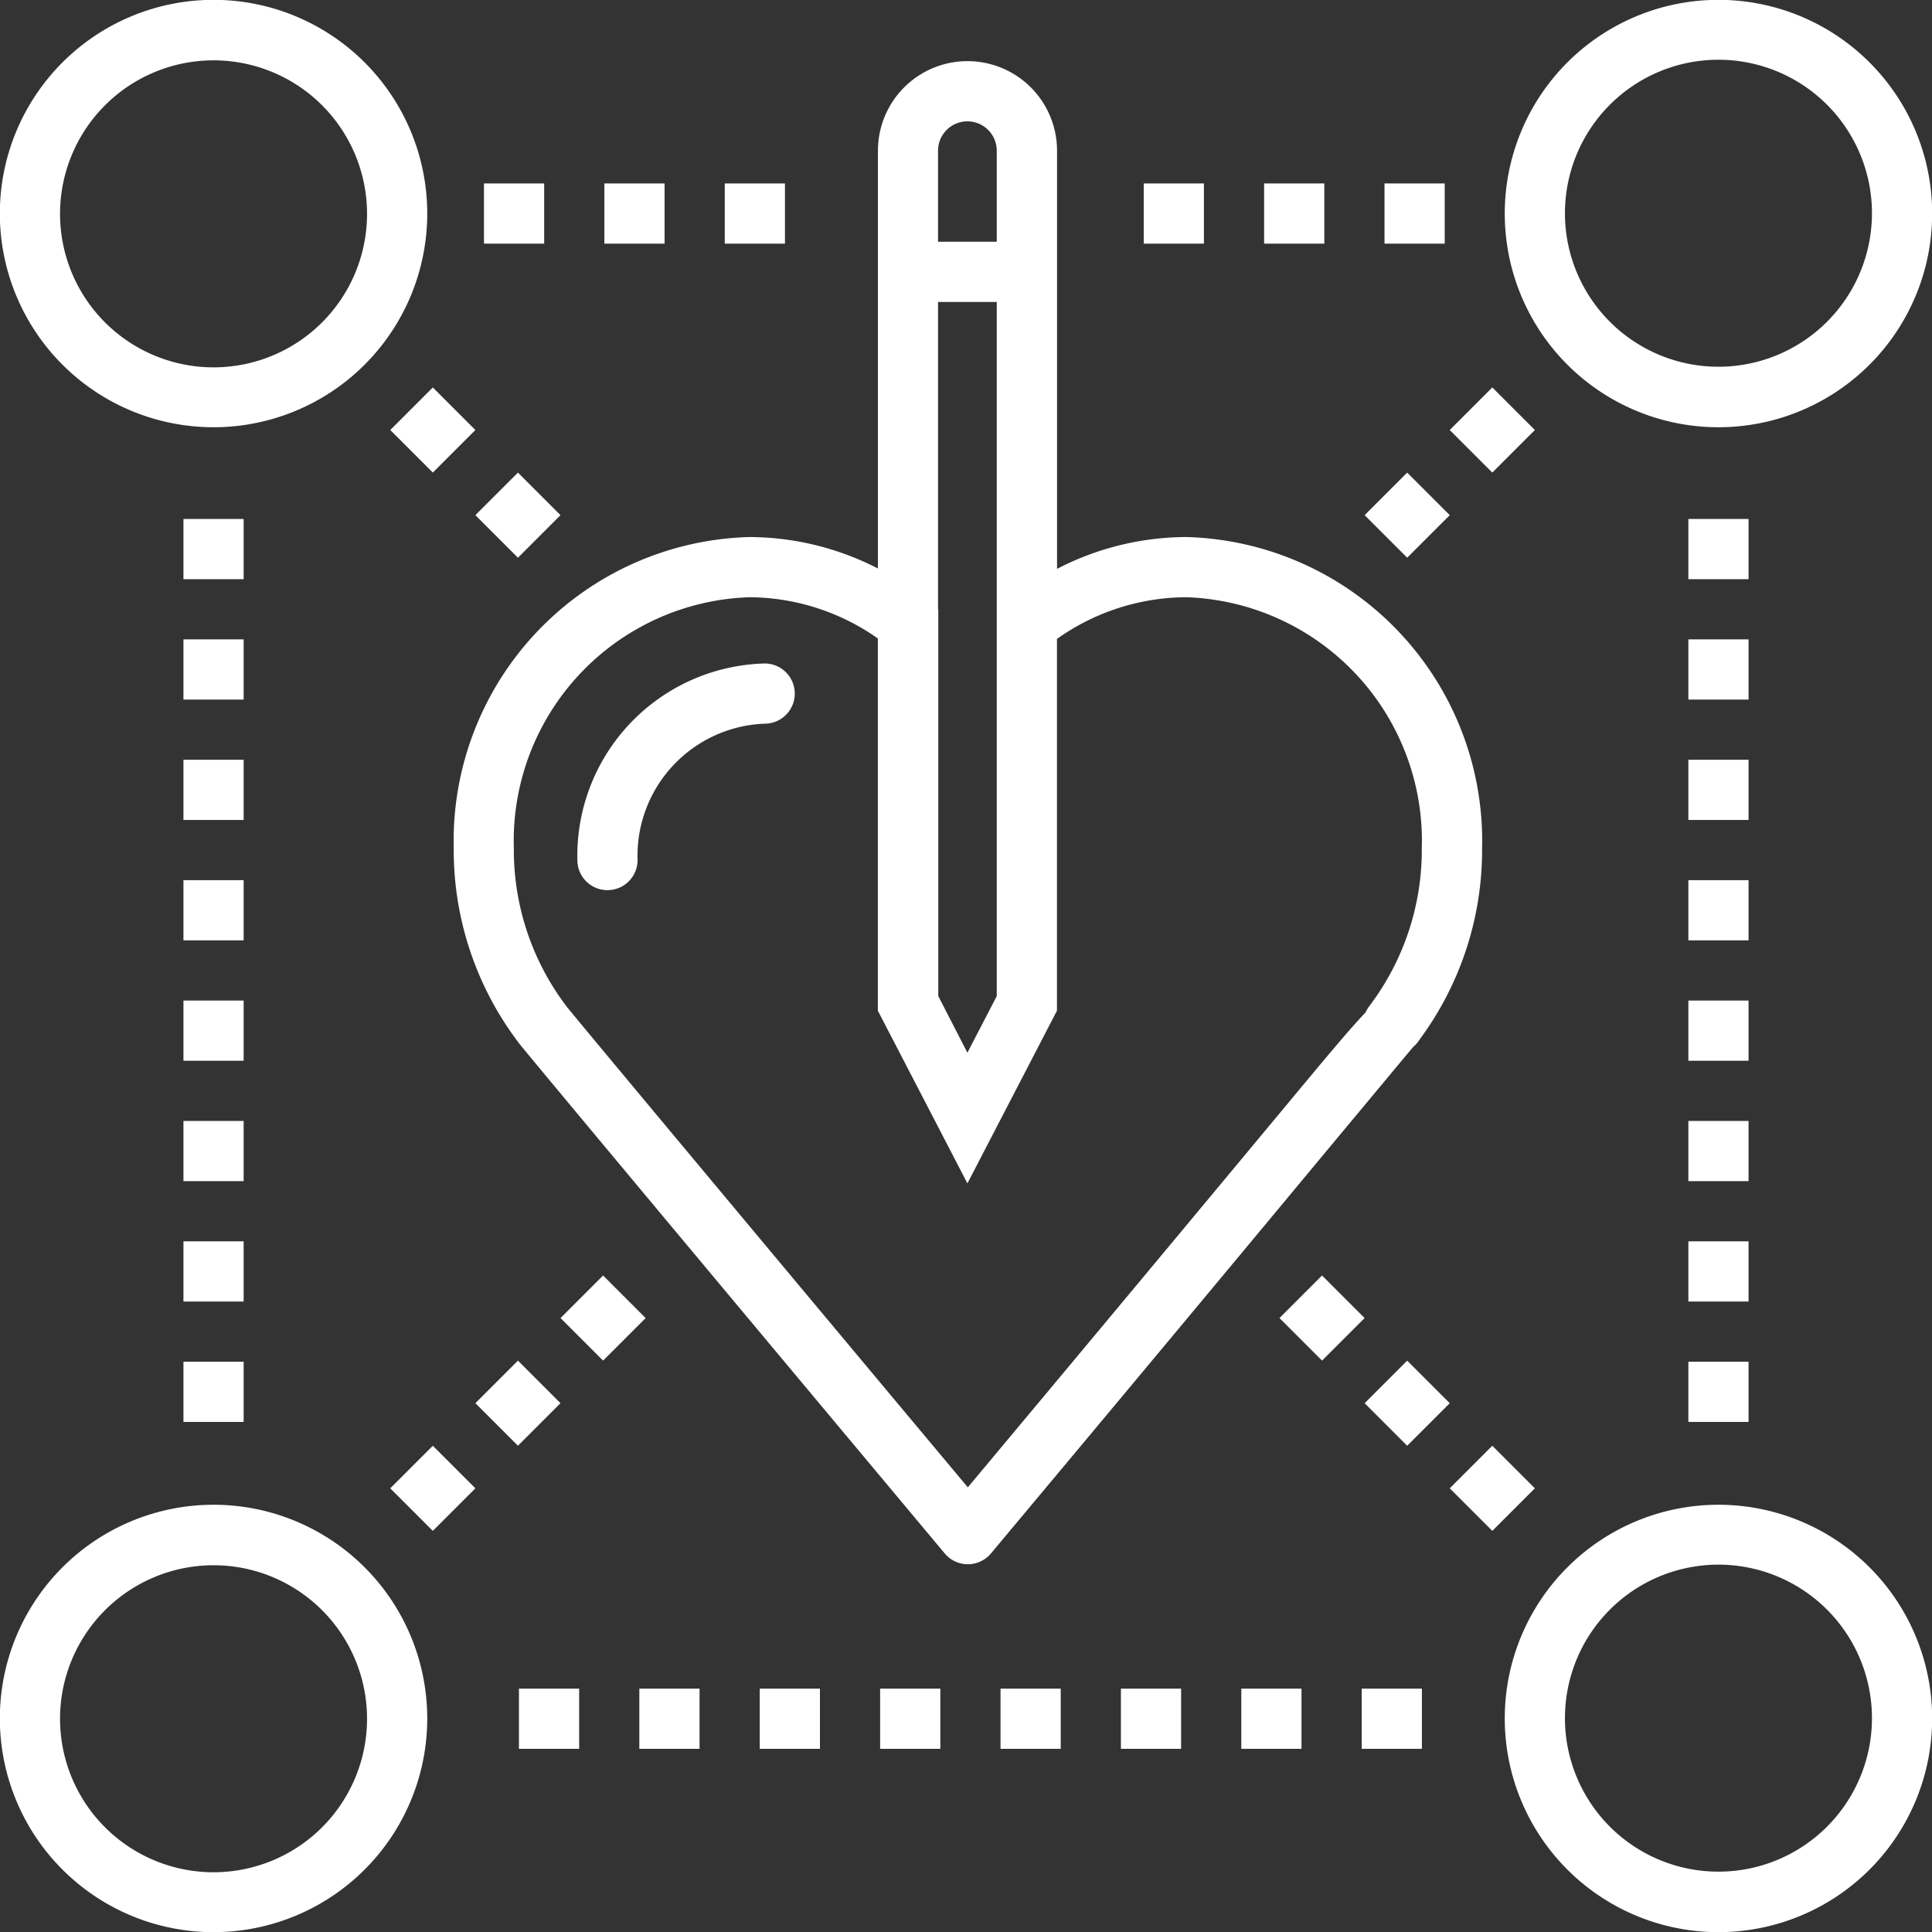
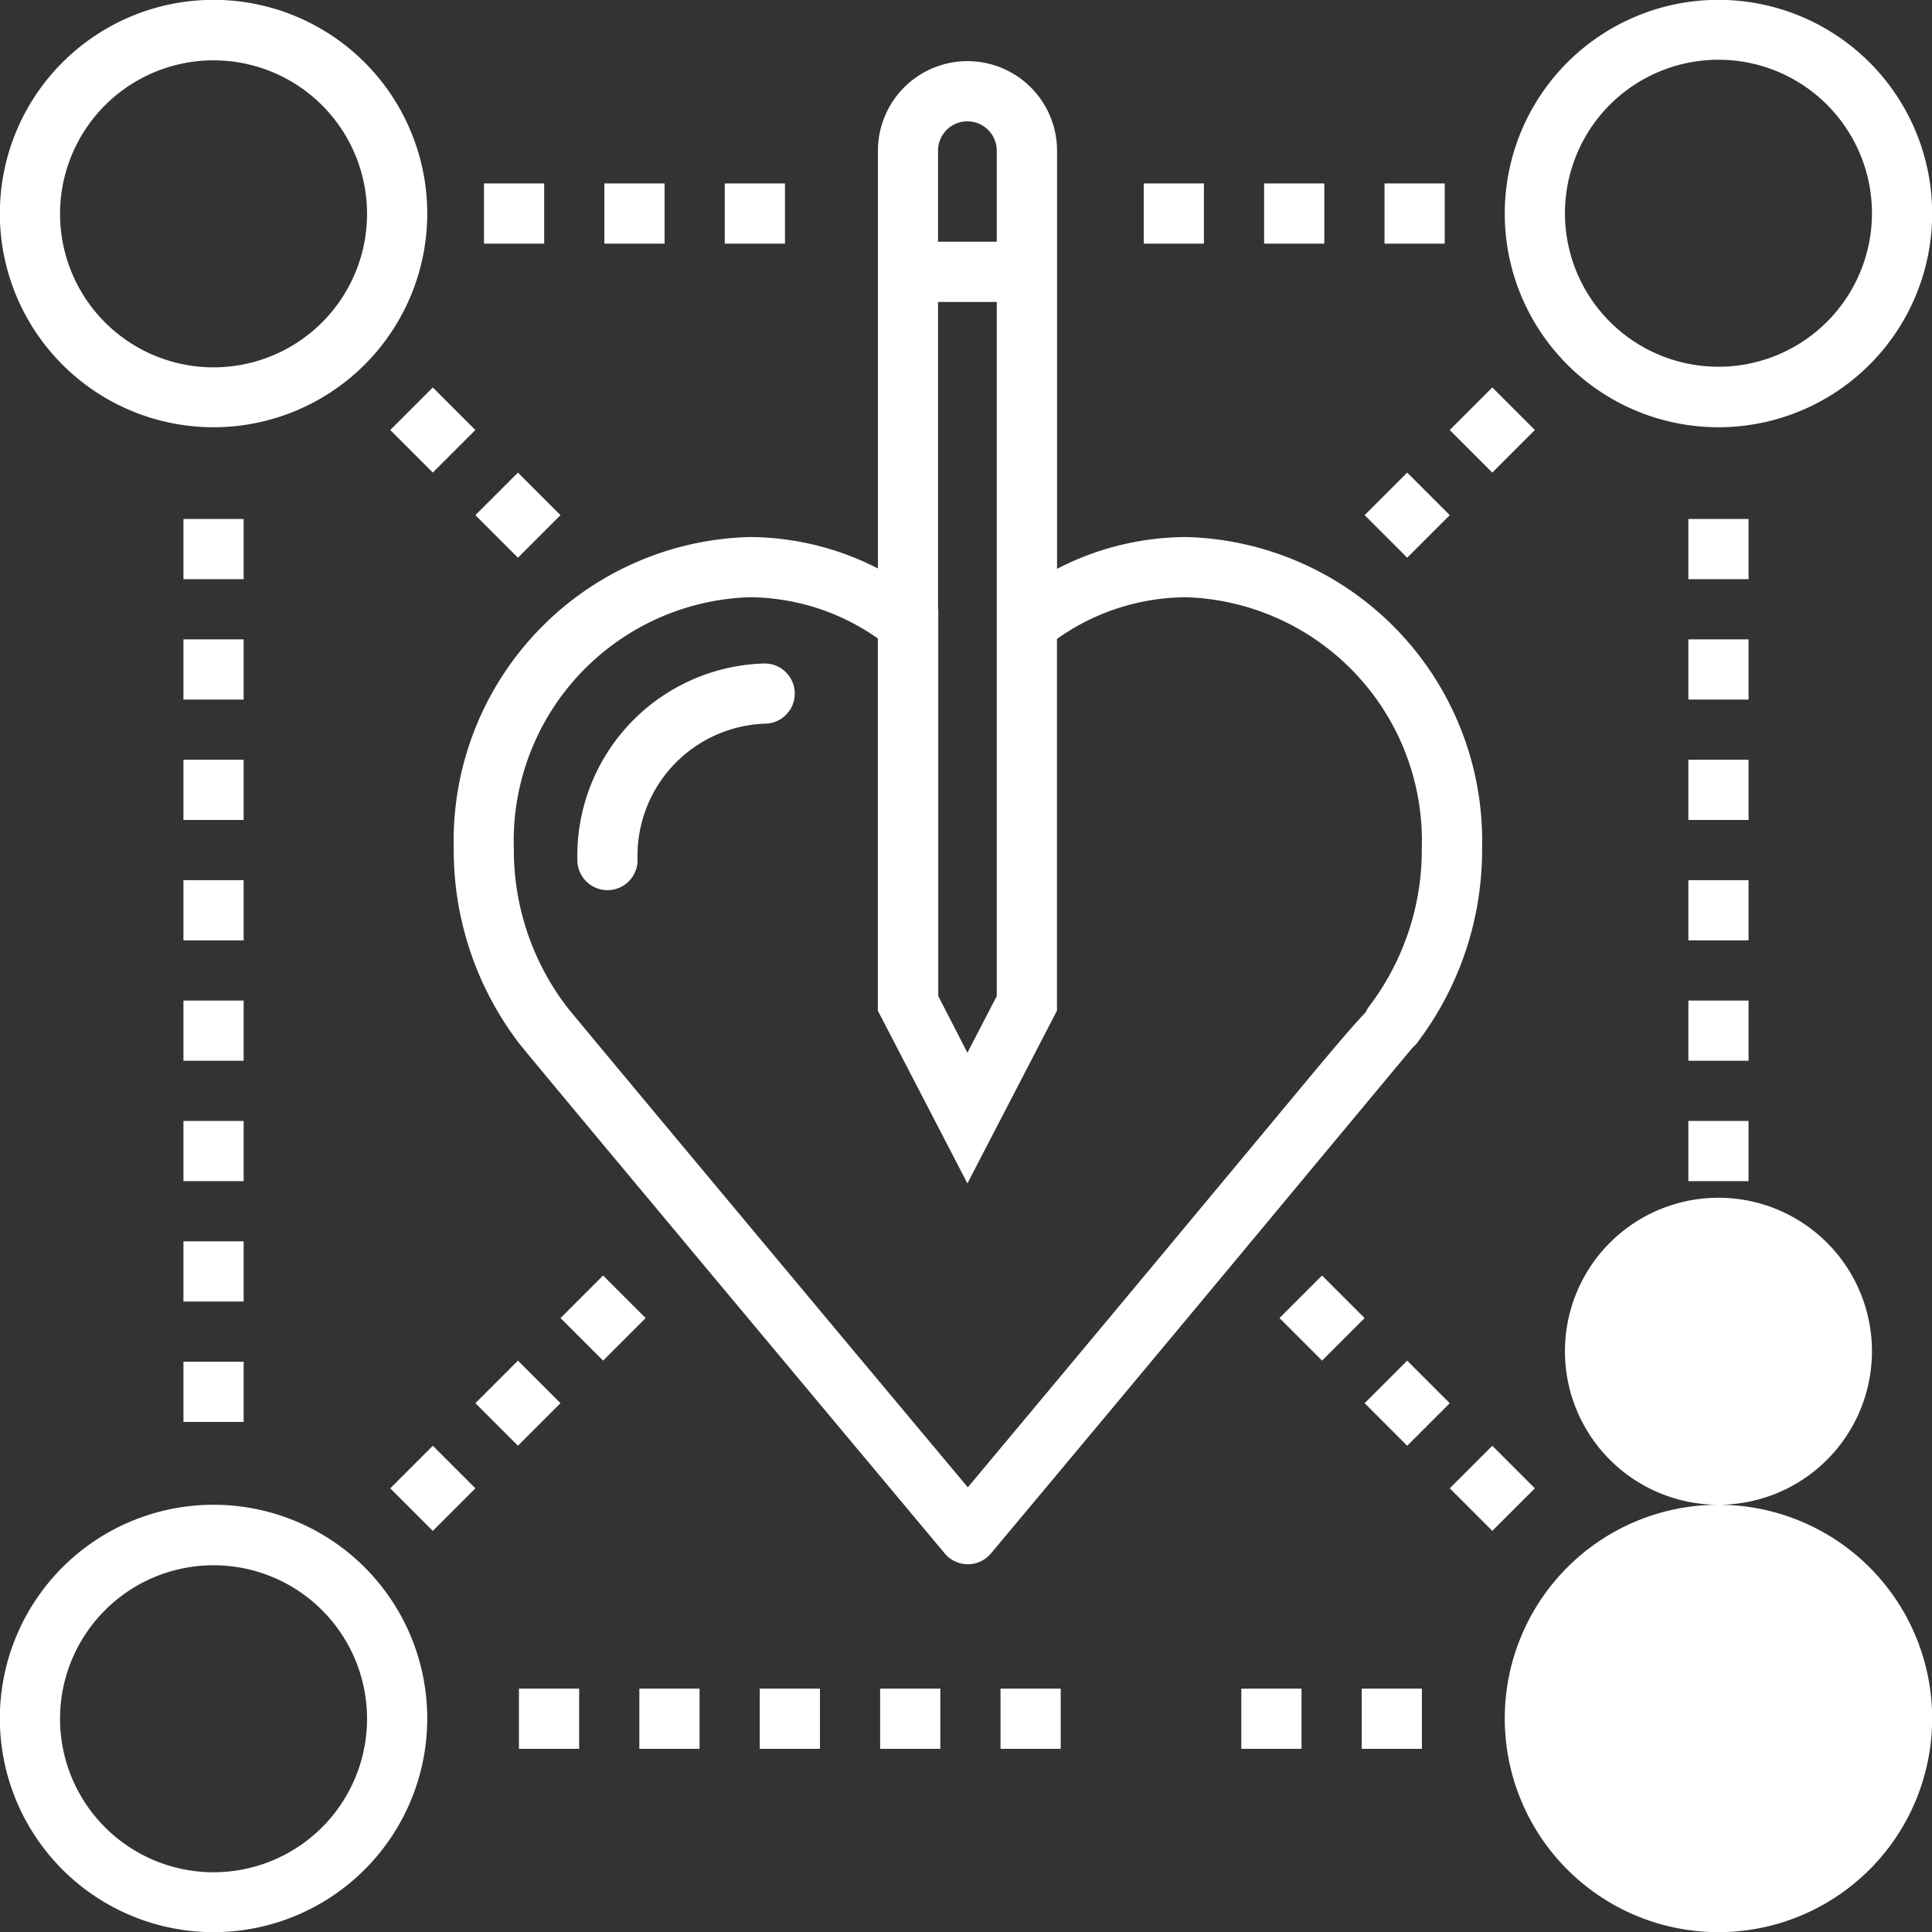
<svg xmlns="http://www.w3.org/2000/svg" width="64.19" height="64.19" viewBox="0 0 64.19 64.19">
  <rect x="0" y="0" width="64.19" height="64.19" fill="#333333" stroke="none" />
  <g id="Grupo_4544" data-name="Grupo 4544" transform="translate(-1378 -1423)">
    <g id="Grupo_3149" data-name="Grupo 3149" transform="translate(120 9)">
      <g id="Grupo_3148" data-name="Grupo 3148" transform="translate(954.095 1302.095)">
        <path id="Trazado_2219" data-name="Trazado 2219" d="M350.876,146.675a.818.818,0,0,0,.072-.072.952.952,0,0,0,.107-.139,10.58,10.58,0,0,0,2.092-6.374,10.1,10.1,0,0,0-9.822-10.342,9.383,9.383,0,0,0-4.3,1.057V116.912a2.975,2.975,0,0,0-5.951,0v13.881a9.389,9.389,0,0,0-4.273-1.045,10.1,10.1,0,0,0-9.821,10.342,10.574,10.574,0,0,0,2.134,6.429l.024.034c.331.435,12.742,15.275,14.156,16.965a1,1,0,0,0,1.534,0c5.189-6.2,9-10.786,11.352-13.616,1.418-1.7,2.406-2.894,2.691-3.227m-15.8-14.523V121.937h1.951V145l-.975,1.881L335.079,145V132.152Zm0-15.24a.975.975,0,0,1,1.951,0v3.025h-1.951Zm.987,44.406c-4.2-5.017-12.891-15.422-13.324-15.967l-.019-.026a8.592,8.592,0,0,1-1.738-5.235,8.1,8.1,0,0,1,7.821-8.342,7.464,7.464,0,0,1,4.273,1.37v12.367l2.976,5.738,2.975-5.738V133.133a7.459,7.459,0,0,1,4.3-1.385,8.1,8.1,0,0,1,7.822,8.342,8.592,8.592,0,0,1-1.738,5.235l-.028.038a.994.994,0,0,0-.1.176c-.543.57-1.347,1.536-2.634,3.085-2.234,2.687-5.784,6.956-10.581,12.694" fill="#fff" />
        <path id="Trazado_2220" data-name="Trazado 2220" d="M329.311,133.949a6.39,6.39,0,0,0-6.223,6.531,1,1,0,0,0,2,0,4.39,4.39,0,0,1,4.223-4.531,1,1,0,0,0,0-2" fill="#fff" />
        <path id="Trazado_2221" data-name="Trazado 2221" d="M311,176.1a7.1,7.1,0,1,0-7.1-7.1,7.1,7.1,0,0,0,7.1,7.1m0-12.19a5.1,5.1,0,1,1-5.1,5.1,5.1,5.1,0,0,1,5.1-5.1" fill="#fff" />
-         <path id="Trazado_2222" data-name="Trazado 2222" d="M361,161.9a7.1,7.1,0,1,0,7.1,7.1,7.1,7.1,0,0,0-7.1-7.1m0,12.19a5.1,5.1,0,1,1,5.1-5.1,5.1,5.1,0,0,1-5.1,5.1" fill="#fff" />
+         <path id="Trazado_2222" data-name="Trazado 2222" d="M361,161.9a7.1,7.1,0,1,0,7.1,7.1,7.1,7.1,0,0,0-7.1-7.1a5.1,5.1,0,1,1,5.1-5.1,5.1,5.1,0,0,1-5.1,5.1" fill="#fff" />
        <path id="Trazado_2223" data-name="Trazado 2223" d="M311,126.1a7.1,7.1,0,1,0-7.1-7.1,7.1,7.1,0,0,0,7.1,7.1m0-12.19a5.1,5.1,0,1,1-5.1,5.1,5.1,5.1,0,0,1,5.1-5.1" fill="#fff" />
        <path id="Trazado_2224" data-name="Trazado 2224" d="M361,111.9a7.1,7.1,0,1,0,7.1,7.1,7.1,7.1,0,0,0-7.1-7.1m0,12.19a5.1,5.1,0,1,1,5.1-5.1,5.1,5.1,0,0,1-5.1,5.1" fill="#fff" />
        <rect id="Rectángulo_880" data-name="Rectángulo 880" width="2" height="2" transform="translate(310 141.148)" fill="#fff" />
        <rect id="Rectángulo_881" data-name="Rectángulo 881" width="2" height="2" transform="translate(310 133.148)" fill="#fff" />
        <rect id="Rectángulo_882" data-name="Rectángulo 882" width="2" height="2" transform="translate(310 129.148)" fill="#fff" />
        <rect id="Rectángulo_883" data-name="Rectángulo 883" width="2" height="2" transform="translate(310 153.148)" fill="#fff" />
        <rect id="Rectángulo_884" data-name="Rectángulo 884" width="2" height="2" transform="translate(310 157.148)" fill="#fff" />
        <rect id="Rectángulo_885" data-name="Rectángulo 885" width="2" height="2" transform="translate(310 145.148)" fill="#fff" />
        <rect id="Rectángulo_886" data-name="Rectángulo 886" width="2" height="2" transform="translate(310 149.148)" fill="#fff" />
        <rect id="Rectángulo_887" data-name="Rectángulo 887" width="2" height="2" transform="translate(310 137.148)" fill="#fff" />
        <rect id="Rectángulo_888" data-name="Rectángulo 888" width="2" height="2" transform="translate(360 145.148)" fill="#fff" />
-         <rect id="Rectángulo_889" data-name="Rectángulo 889" width="2" height="2" transform="translate(360 153.148)" fill="#fff" />
        <rect id="Rectángulo_890" data-name="Rectángulo 890" width="2" height="2" transform="translate(360 149.148)" fill="#fff" />
        <rect id="Rectángulo_891" data-name="Rectángulo 891" width="2" height="2" transform="translate(360 157.148)" fill="#fff" />
        <rect id="Rectángulo_892" data-name="Rectángulo 892" width="2" height="2" transform="translate(360 129.148)" fill="#fff" />
        <rect id="Rectángulo_893" data-name="Rectángulo 893" width="2" height="2" transform="translate(360 137.148)" fill="#fff" />
        <rect id="Rectángulo_894" data-name="Rectángulo 894" width="2" height="2" transform="translate(360 133.148)" fill="#fff" />
        <rect id="Rectángulo_895" data-name="Rectángulo 895" width="2" height="2" transform="translate(360 141.148)" fill="#fff" />
        <rect id="Rectángulo_896" data-name="Rectángulo 896" width="2" height="2" transform="translate(349.905 118)" fill="#fff" />
        <rect id="Rectángulo_897" data-name="Rectángulo 897" width="2" height="2" transform="translate(345.905 118)" fill="#fff" />
        <rect id="Rectángulo_898" data-name="Rectángulo 898" width="2" height="2" transform="translate(341.905 118)" fill="#fff" />
        <rect id="Rectángulo_899" data-name="Rectángulo 899" width="2" height="2" transform="translate(319.985 118)" fill="#fff" />
        <rect id="Rectángulo_900" data-name="Rectángulo 900" width="2" height="2" transform="translate(323.985 118)" fill="#fff" />
        <rect id="Rectángulo_901" data-name="Rectángulo 901" width="2" height="2" transform="translate(327.985 118)" fill="#fff" />
        <rect id="Rectángulo_902" data-name="Rectángulo 902" width="2" height="2" transform="translate(329.147 168.009)" fill="#fff" />
        <rect id="Rectángulo_903" data-name="Rectángulo 903" width="2" height="2" transform="translate(337.147 168.009)" fill="#fff" />
        <rect id="Rectángulo_904" data-name="Rectángulo 904" width="2" height="2" transform="translate(321.147 168.009)" fill="#fff" />
        <rect id="Rectángulo_905" data-name="Rectángulo 905" width="2" height="2" transform="translate(325.147 168.009)" fill="#fff" />
-         <rect id="Rectángulo_906" data-name="Rectángulo 906" width="2" height="2" transform="translate(341.147 168.009)" fill="#fff" />
        <rect id="Rectángulo_907" data-name="Rectángulo 907" width="2" height="2" transform="translate(333.147 168.009)" fill="#fff" />
        <rect id="Rectángulo_908" data-name="Rectángulo 908" width="2" height="2" transform="translate(349.147 168.009)" fill="#fff" />
        <rect id="Rectángulo_909" data-name="Rectángulo 909" width="2" height="2" transform="translate(345.147 168.009)" fill="#fff" />
        <rect id="Rectángulo_910" data-name="Rectángulo 910" width="2" height="2" transform="translate(316.871 126.192) rotate(-45)" fill="#fff" />
        <rect id="Rectángulo_911" data-name="Rectángulo 911" width="2" height="2" transform="translate(319.699 129.021) rotate(-45)" fill="#fff" />
        <rect id="Rectángulo_912" data-name="Rectángulo 912" width="2" height="2" transform="translate(349.244 129.021) rotate(-45)" fill="#fff" />
        <rect id="Rectángulo_913" data-name="Rectángulo 913" width="2" height="2" transform="translate(352.072 126.192) rotate(-45)" fill="#fff" />
        <rect id="Rectángulo_914" data-name="Rectángulo 914" width="2" height="2" transform="translate(319.699 158.525) rotate(-45)" fill="#fff" />
        <rect id="Rectángulo_915" data-name="Rectángulo 915" width="2" height="2" transform="translate(316.871 161.354) rotate(-45)" fill="#fff" />
        <rect id="Rectángulo_916" data-name="Rectángulo 916" width="2" height="2" transform="translate(322.528 155.697) rotate(-45)" fill="#fff" />
        <rect id="Rectángulo_917" data-name="Rectángulo 917" width="2" height="2" transform="translate(349.244 158.526) rotate(-45)" fill="#fff" />
        <rect id="Rectángulo_918" data-name="Rectángulo 918" width="2" height="2" transform="translate(346.415 155.697) rotate(-45)" fill="#fff" />
        <rect id="Rectángulo_919" data-name="Rectángulo 919" width="2" height="2" transform="translate(352.072 161.354) rotate(-45)" fill="#fff" />
      </g>
    </g>
  </g>
</svg>